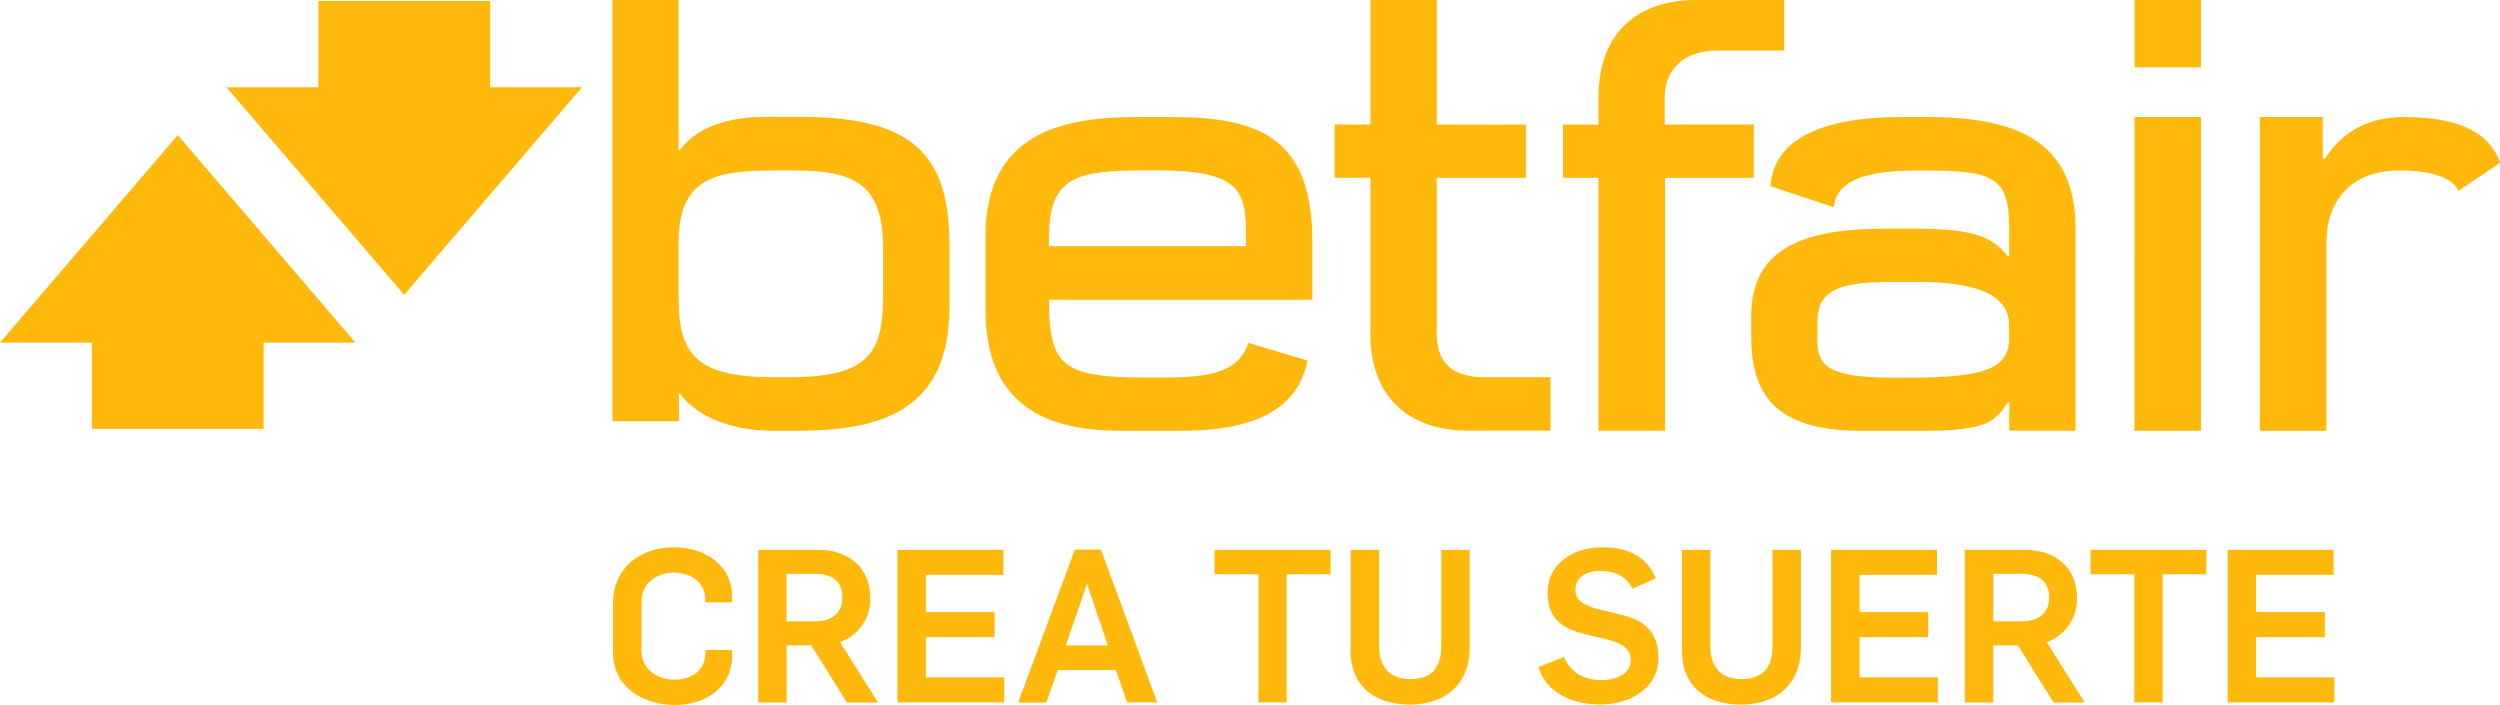
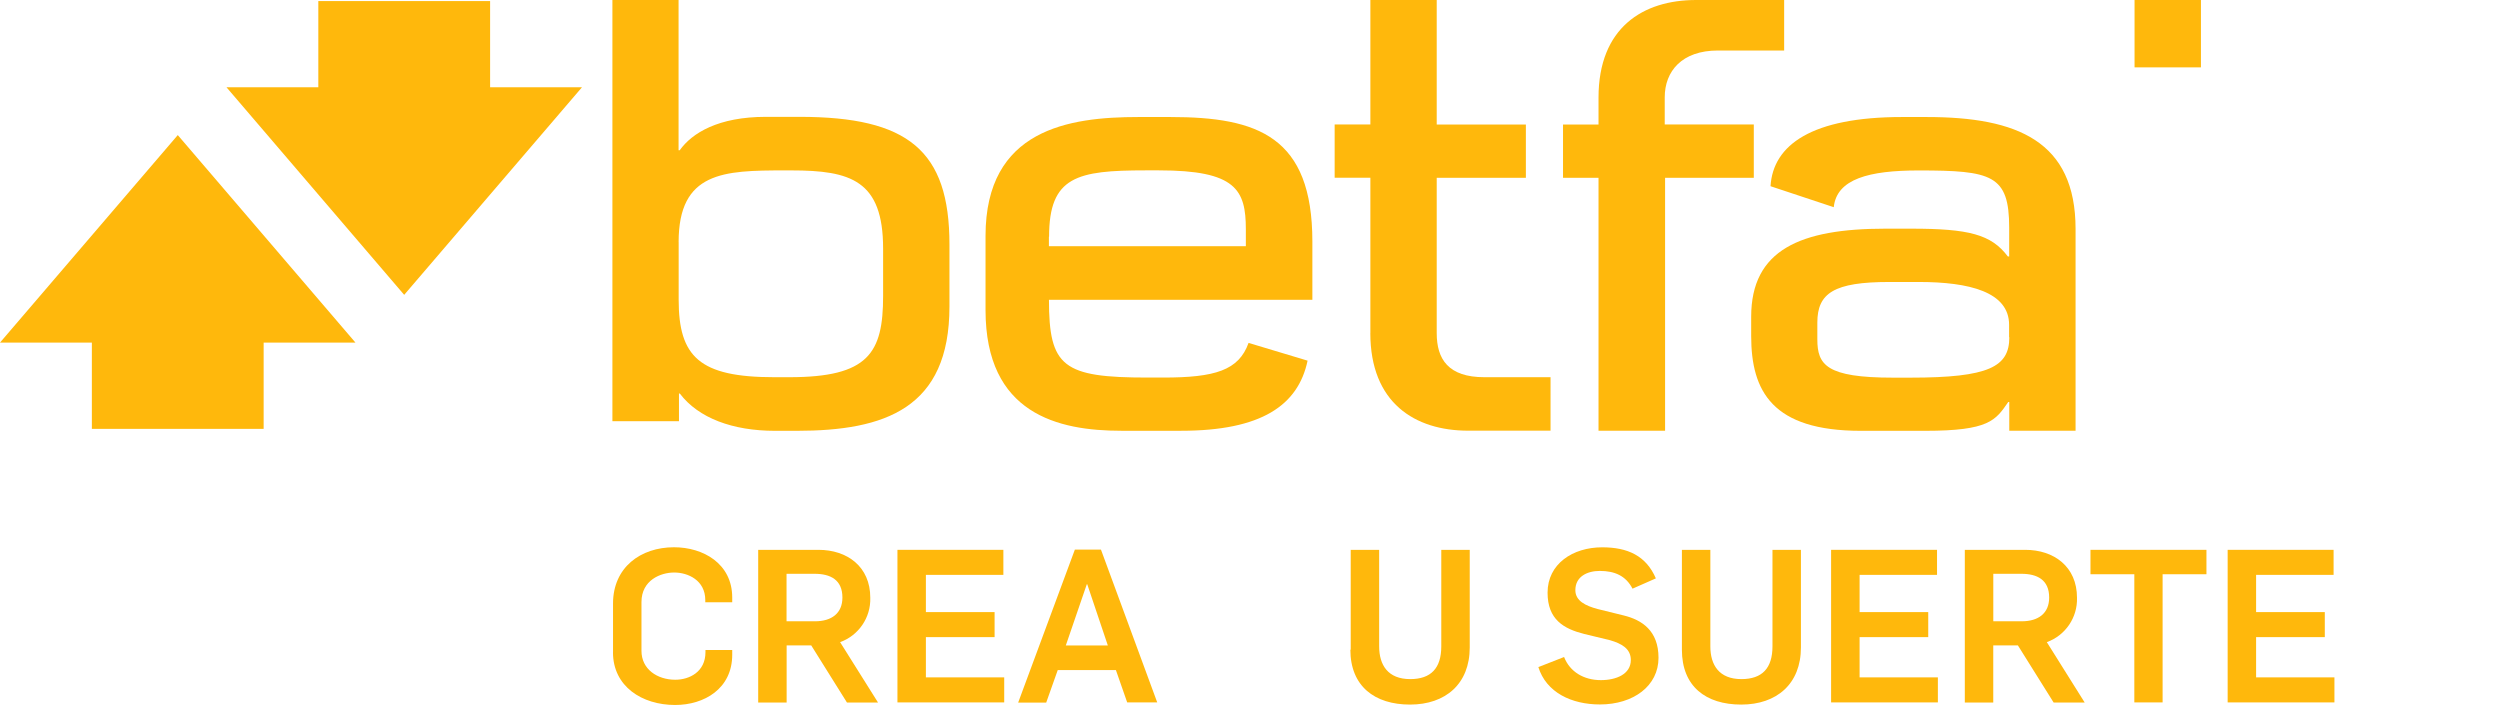
<svg xmlns="http://www.w3.org/2000/svg" version="1.1" id="Layer_1" x="0px" y="0px" width="563.35px" height="158.859px" viewBox="0 0 563.35 158.859" enable-background="new 0 0 563.35 158.859" xml:space="preserve">
  <title>ds58575_logo_v1</title>
  <rect y="0" fill="none" width="563.35" height="158.859" />
  <g>
    <path fill="#FFB80C" d="M152.92,88.68h0.27c4.2,5.54,11.93,8.4,21.44,8.4h4.91c19.88,0,34.42-5.061,34.41-28v-14   c0-21.21-9.36-28.75-33.79-28.75h-7.59c-10.67,0-16.61,3.62-19.4,7.529h-0.26V0H138v94.91h15v-6.23H152.92z M152.92,54.56   c0-15.87,10.16-16.16,23.85-16.16h1.56C191.7,38.4,199,40.65,199,56v10.7c0,12.869-3.31,18.3-21.14,18.3h-3.4   c-16.91,0-21.53-4.65-21.53-17.46v-13L152.92,54.56z" />
    <path fill="#FFB80C" d="M395.2,28.05h-20.07v-6.12c0-5.85,3.83-10.55,12-10.55h14.91V0h-19.83c-12,0-22,6.24-22,22v6.06h-8v12h8v57   h15v-57h19.99v-12V28.05z" />
    <path fill="#FFB80C" d="M308.79,75.05c0,15.75,10.061,22,22.05,22h18.56V85H334.49c-8.15,0-10.74-4.08-10.74-9.931V40.06h20.09v-12   h-20.09V0H308.8v28.05h-8.05v12h8.05v35H308.79z" />
    <rect x="481" y="0" fill="#FFB80C" width="14.96" height="15.18" />
-     <polygon fill="#FFB80C" points="480.99,97.07 495.96,97.07 495.96,26.37 481,26.37  " />
    <path fill="#FFB80C" d="M252.7,97.07h13.45c18.11,0,26.39-5.75,28.5-15.8l-13.299-4c-2.21,6.19-7.54,7.811-19.26,7.811h-3.45   c-19.14,0-22.26-2.42-22.27-17.521h59.359V54.44c0-23.67-12.289-28.069-31.939-28.069h-7.31c-15.55,0-34.4,2.72-34.4,26.8v16.7   C222.08,93.26,238.42,97.08,252.7,97.07 M236.4,53.33c0-13.58,6.32-14.94,21.75-14.94h3c17.36,0,19.59,4.37,19.59,13.3v3.79h-44.38   V53.33H236.4z" />
    <path fill="#FFB80C" d="M434.2,26.37h-5.59c-20.28,0-29.07,6.239-29.641,15.59l14.25,4.729c0.66-6.39,8-8.279,19.101-8.279   c16.529,0,20.43,1,20.43,12.899v6.49h-0.3c-3.74-5-8.83-6.271-21.79-6.271h-5.84c-19.101,0-30.21,4.75-30.21,19.86V75.7   c0,12.47,4.77,21.38,24.7,21.38h14.51c14.43,0,15.87-2.37,18.72-6.5h0.23v6.479h14.939V51.61c0-19.8-13.149-25.239-33.52-25.239    M452.78,76c0,6.64-4.55,9.1-22.261,9.1h-4c-15,0-17-2.899-17-8.63v-3.78c0-6.649,3.75-9.149,16.211-9.149h6.659   c11.351,0,20.341,2.229,20.341,9.66V76H452.78z" />
-     <path fill="#FFB80C" d="M541.56,26.37c-6.64,0-13.42,2.52-17.609,9.39h-0.55v-9.39h-14.16V97.07h15V54.53   c0-8.579,4.93-16.13,16.54-16.13c8.3,0,12.3,2.261,13.189,4.62l9.42-6.35c-2.319-6.43-8.56-10.3-21.79-10.3" />
    <polygon fill="#FFB80C" points="110.44,0.24 71.73,0.24 71.73,19.67 51.04,19.67 91.08,66.44 131.14,19.67 110.44,19.67  " />
    <polygon fill="#FFB80C" points="0,77.2 20.7,77.2 20.7,96.64 59.41,96.64 59.41,77.2 80.1,77.2 40.06,30.44  " />
    <path fill="#FFB80C" d="M138.14,147v-11c0-8.15,6.22-12.681,13.74-12.681c6.56,0,13.12,3.66,13.12,11.33v1.061h-6.07v-0.48   c0-4.479-3.91-6.22-7-6.22c-3.09,0-7.38,1.74-7.38,6.65v11c0,4.149,3.57,6.51,7.62,6.51c3.14,0,6.8-1.74,6.8-6.22v-0.48H165v1.06   c0,7.671-6.32,11.33-12.87,11.33c-7.47,0-14-4.189-14-11.859" />
    <path fill="#FFB80C" d="M170.84,123.9h13.6c6.46,0,11.67,3.761,11.67,10.801c0.135,4.453-2.609,8.487-6.8,10l8.54,13.6h-7   l-8.05-12.87h-5.54v12.87h-6.41v-34.4H170.84z M183.66,140c3.71,0,6.17-1.78,6.17-5.351c0-4-2.7-5.35-6.27-5.35h-6.32V140h6.41   H183.66z" />
    <polygon fill="#FFB80C" points="202.23,123.9 226.1,123.9 226.1,129.54 208.64,129.54 208.64,137.93 224.12,137.93 224.12,143.57    208.64,143.57 208.64,152.64 226.29,152.64 226.29,158.28 202.23,158.28  " />
    <path fill="#FFB80C" d="M242.21,123.85h5.88l12.68,34.43H254L251.46,151h-13.11l-2.6,7.33h-6.32L242.21,123.85z M249.64,145.45   L245,131.66h-0.1l-4.73,13.79h9.5H249.64z" />
-     <polygon fill="#FFB80C" points="283.58,129.4 273.7,129.4 273.7,123.9 299.83,123.9 299.83,129.4 289.94,129.4 289.94,158.28    283.58,158.28  " />
    <path fill="#FFB80C" d="M304.37,146.42V123.9h6.41v21.75c0,4.24,2,7.38,7,7.38c4.68,0,7-2.46,7-7.38V123.9h6.41v22   c0,8.2-5.45,12.87-13.45,12.87s-13.45-4.149-13.45-12.39" />
    <path fill="#FFB80C" d="M346.66,150.32l5.79-2.27c1.3,3.33,4.439,5.21,8.29,5.21c3.47,0,6.75-1.35,6.75-4.53   c0-2.56-2.07-3.71-4.73-4.479l-5.79-1.4c-4.58-1.16-8.24-3.229-8.24-9.3c0-6.46,5.641-10.22,12.301-10.22c5.74,0,9.89,1.88,12.1,7   l-5.26,2.319c-1.49-2.89-4-4-7.38-4c-2.8,0-5.5,1.25-5.5,4.341c0,2.409,2.31,3.52,5,4.239l5.88,1.45c4.1,1,7.859,3.42,7.859,9.55   c0,6.32-5.64,10.511-13.209,10.511c-6.32,0-12.101-2.65-13.891-8.49" />
    <path fill="#FFB80C" d="M379,146.42V123.9h6.41v21.75c0,4.24,2,7.38,7,7.38c4.68,0,7-2.46,7-7.38V123.9h6.41v22   c0,8.2-5.45,12.87-13.45,12.87S379,154.66,379,146.42" />
    <polygon fill="#FFB80C" points="412.62,123.9 436.49,123.9 436.49,129.54 419.04,129.54 419.04,137.93 434.51,137.93    434.51,143.57 419.04,143.57 419.04,152.64 436.68,152.64 436.68,158.28 412.62,158.28  " />
    <path fill="#FFB80C" d="M442.76,123.9h13.601c6.46,0,11.67,3.761,11.67,10.801c0.135,4.453-2.609,8.487-6.8,10l8.529,13.6h-7   l-8.05-12.87h-5.55v12.87h-6.41v-34.4H442.76z M455.59,140c3.71,0,6.17-1.78,6.17-5.351c0-4-2.7-5.35-6.27-5.35h-6.32V140h6.41   H455.59z" />
    <polygon fill="#FFB80C" points="480.95,129.4 471.07,129.4 471.07,123.9 497.2,123.9 497.2,129.4 487.32,129.4 487.32,158.28    480.95,158.28  " />
    <polygon fill="#FFB80C" points="501.98,123.9 525.85,123.9 525.85,129.54 508.39,129.54 508.39,137.93 523.87,137.93    523.87,143.57 508.39,143.57 508.39,152.64 526.04,152.64 526.04,158.28 501.98,158.28  " />
  </g>
</svg>